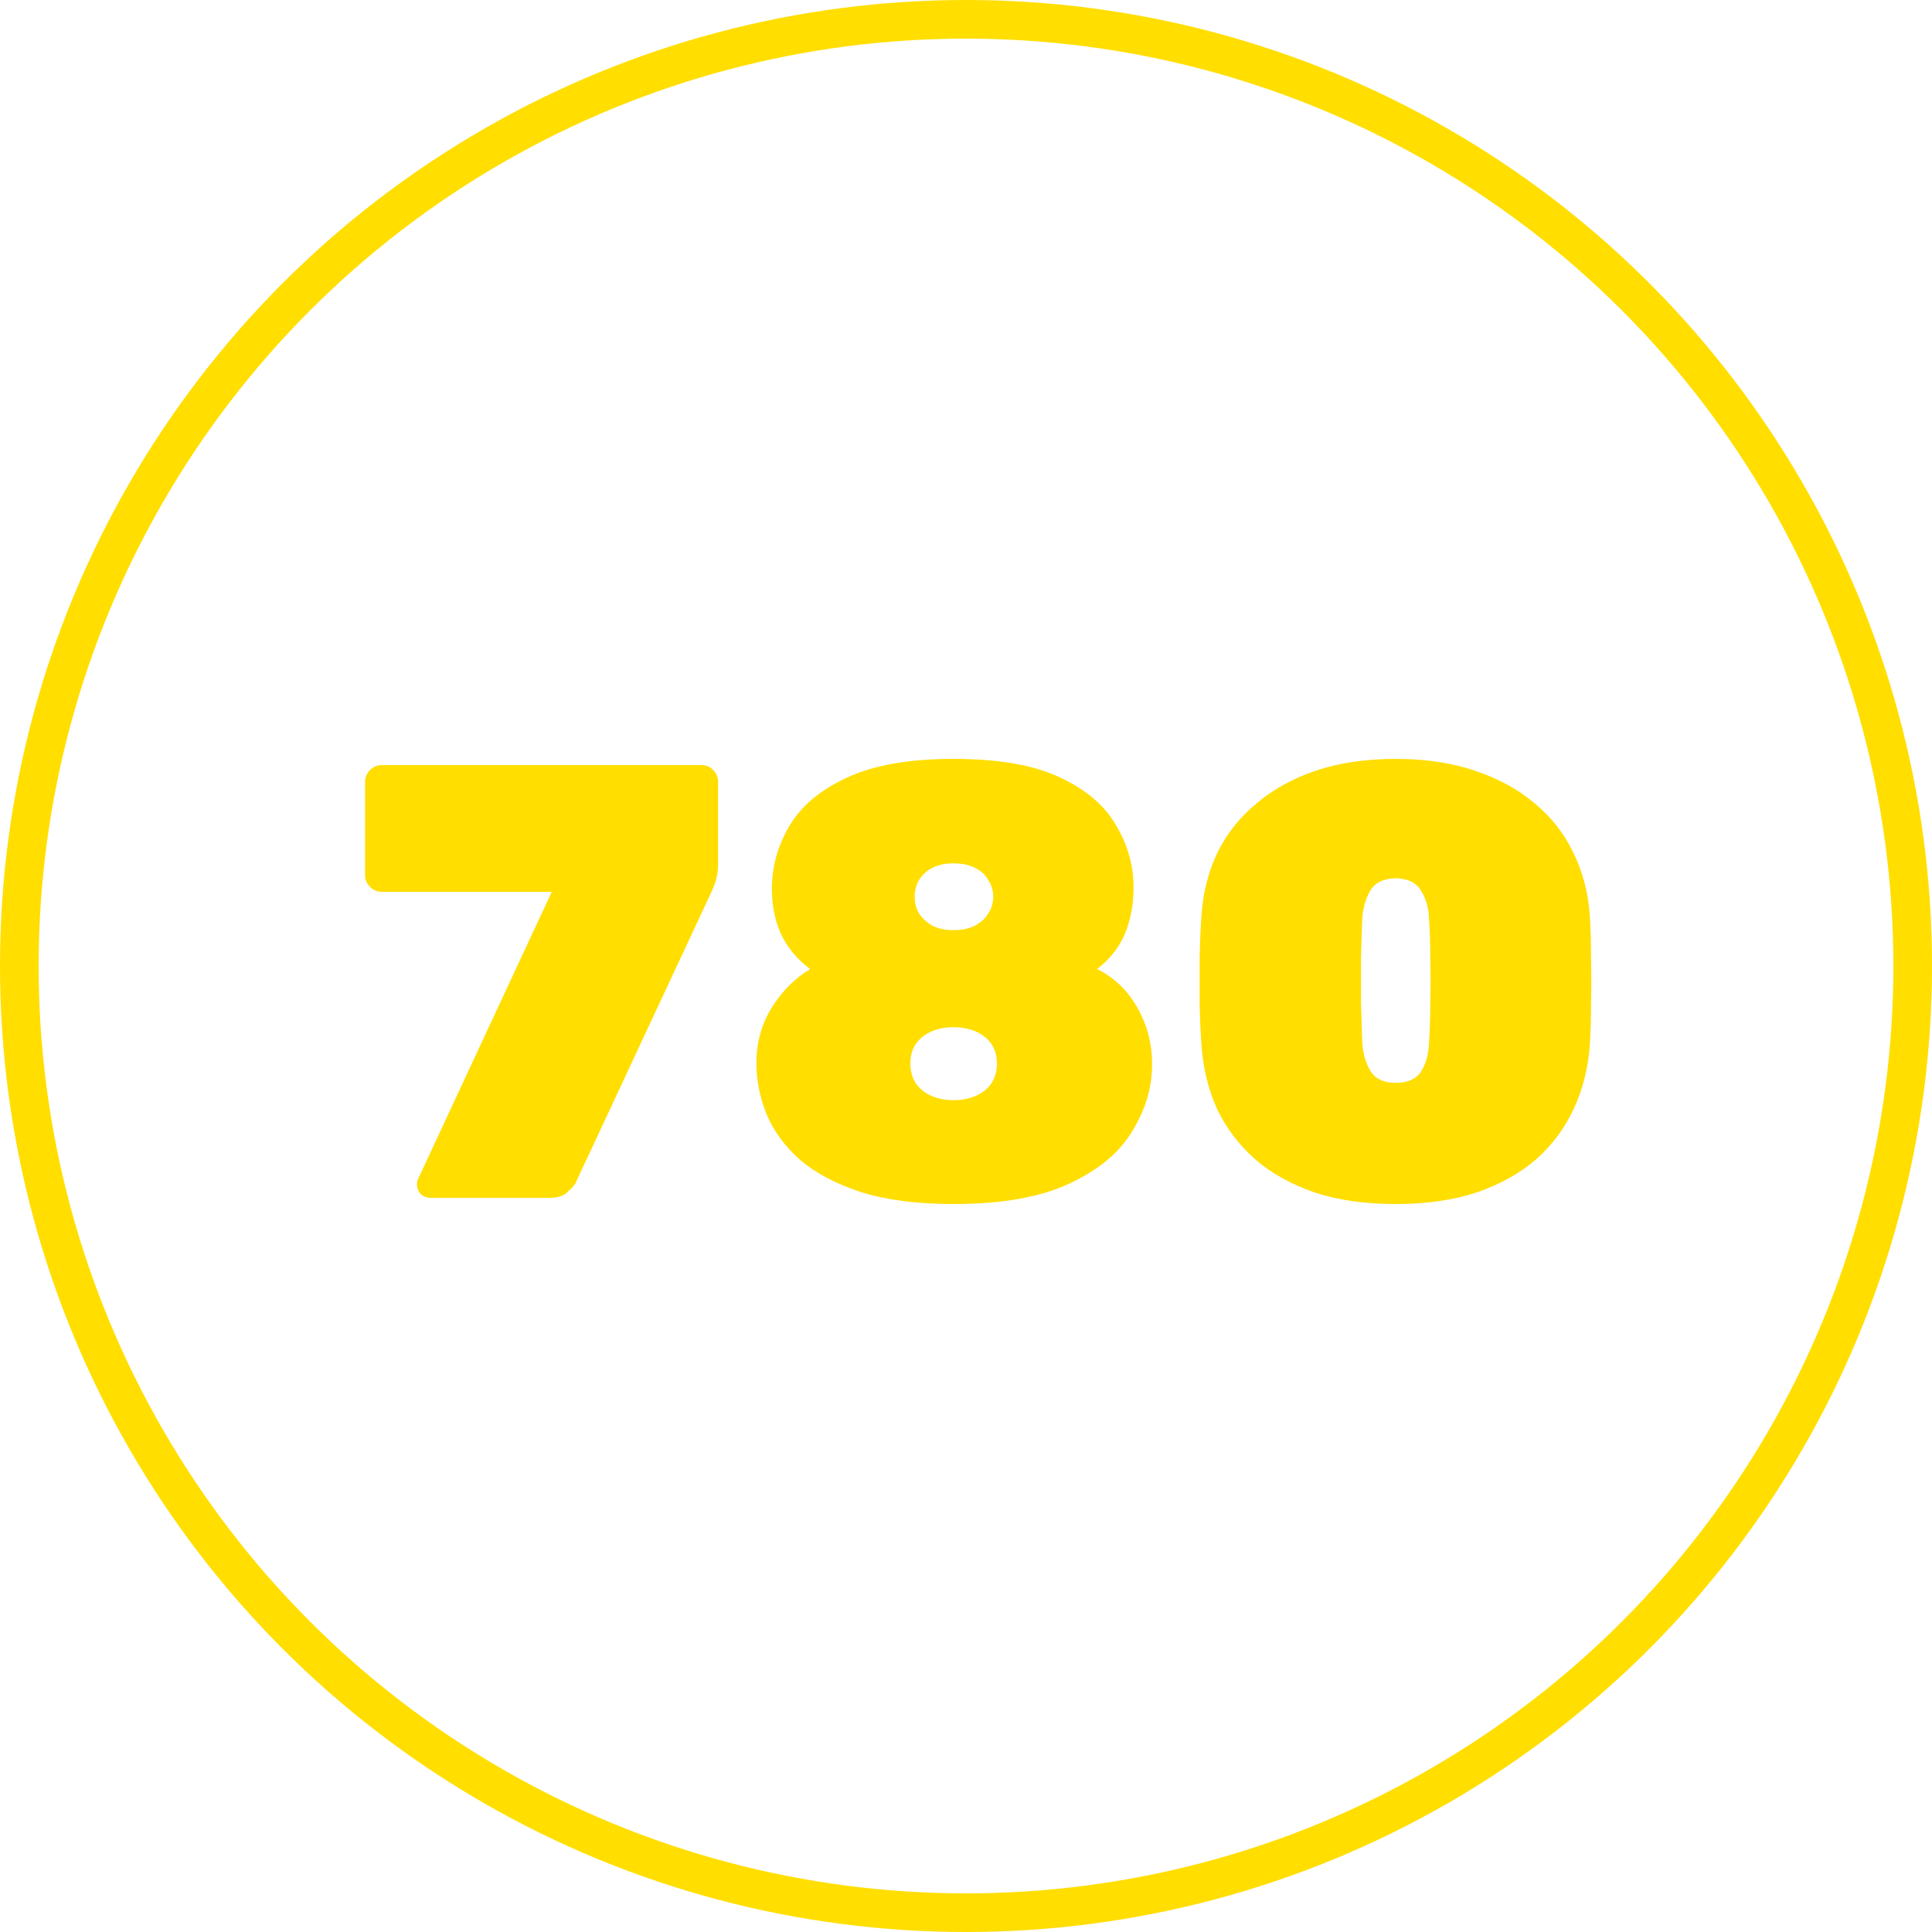
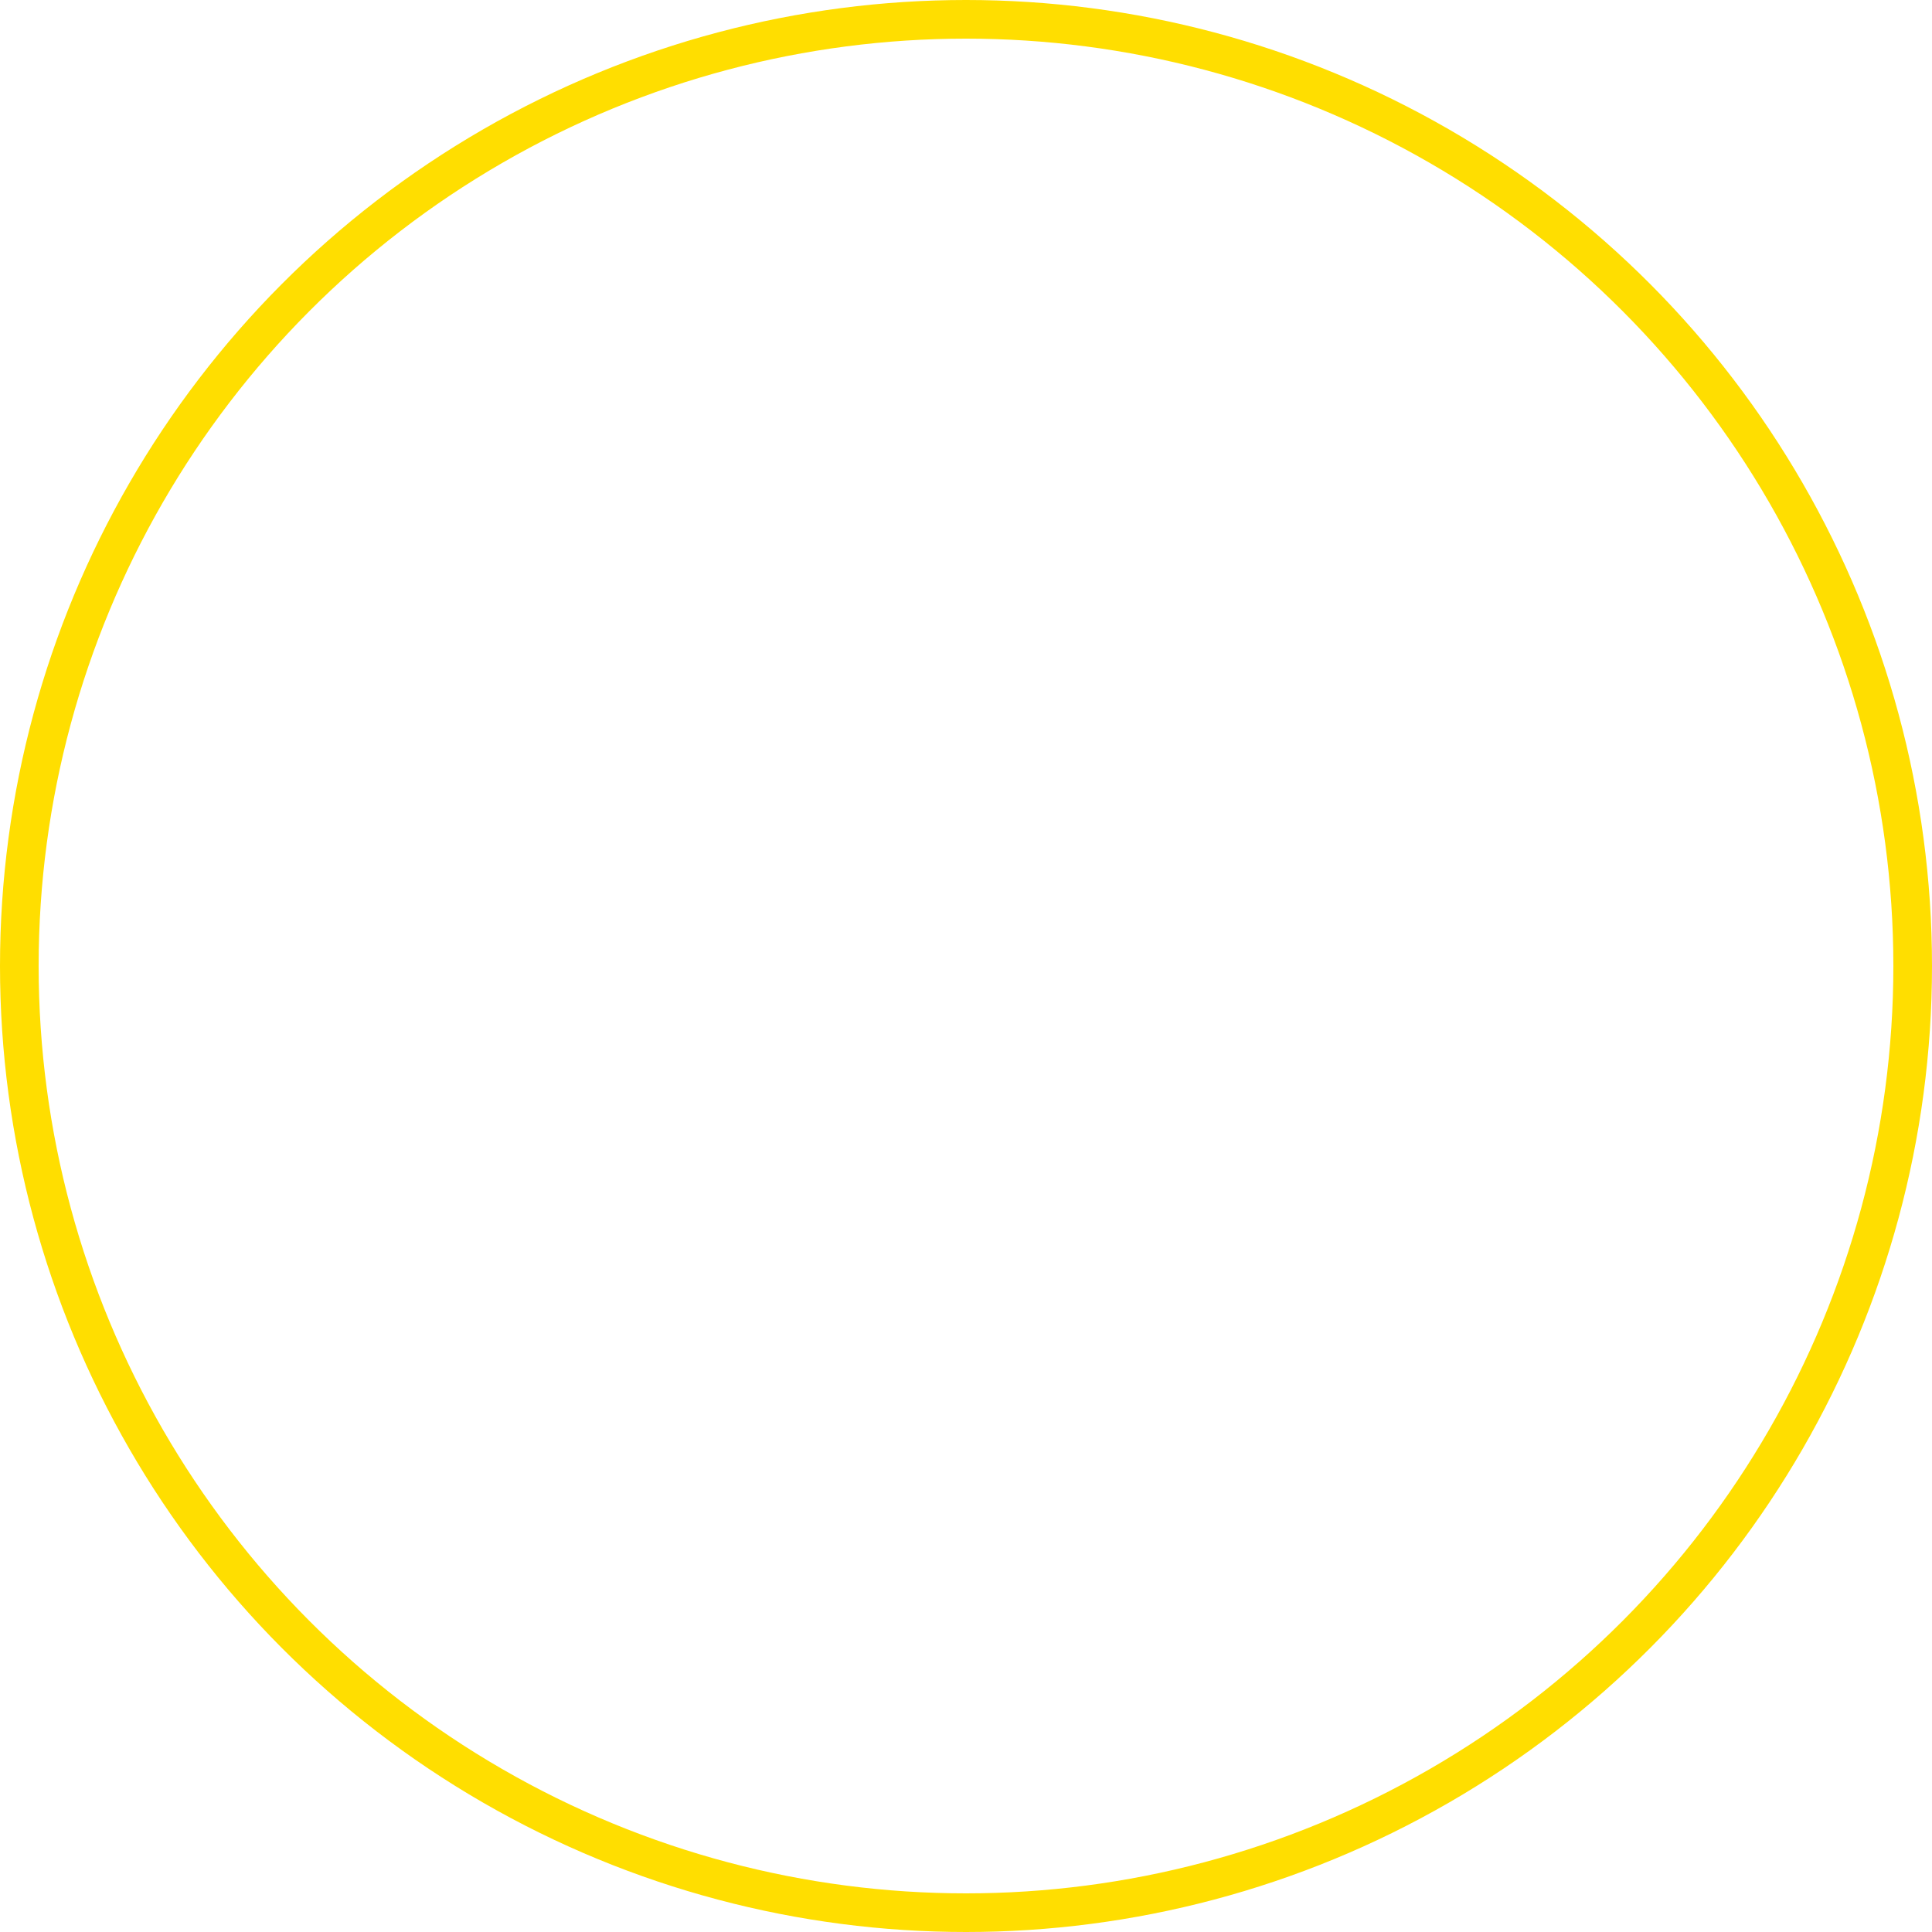
<svg xmlns="http://www.w3.org/2000/svg" width="50" height="50" viewBox="0 0 50 50" fill="none">
  <g clip-path="url(#clip0_206_10)">
-     <path d="M11.144 31C11.048 31 10.963 30.968 10.888 30.904C10.824 30.829 10.792 30.744 10.792 30.648C10.792 30.595 10.803 30.547 10.824 30.504L14.28 23.08H9.88C9.763 23.08 9.661 23.037 9.576 22.952C9.491 22.867 9.448 22.765 9.448 22.648V20.232C9.448 20.115 9.491 20.013 9.576 19.928C9.661 19.843 9.763 19.8 9.88 19.8H18.152C18.28 19.8 18.381 19.843 18.456 19.928C18.541 20.013 18.584 20.115 18.584 20.232V22.344C18.584 22.525 18.563 22.68 18.52 22.808C18.477 22.936 18.429 23.053 18.376 23.16L14.888 30.632C14.856 30.685 14.787 30.76 14.68 30.856C14.584 30.952 14.435 31 14.232 31H11.144ZM24.68 31.16C23.741 31.16 22.947 31.059 22.296 30.856C21.645 30.643 21.117 30.365 20.712 30.024C20.317 29.672 20.029 29.283 19.848 28.856C19.667 28.419 19.576 27.971 19.576 27.512C19.576 26.979 19.709 26.499 19.976 26.072C20.243 25.645 20.573 25.315 20.968 25.08C20.637 24.835 20.387 24.536 20.216 24.184C20.056 23.832 19.976 23.437 19.976 23C19.976 22.435 20.125 21.896 20.424 21.384C20.723 20.872 21.213 20.456 21.896 20.136C22.589 19.805 23.517 19.64 24.68 19.64C25.843 19.64 26.76 19.8 27.432 20.12C28.115 20.44 28.6 20.856 28.888 21.368C29.187 21.869 29.336 22.403 29.336 22.968C29.336 23.405 29.261 23.805 29.112 24.168C28.963 24.52 28.723 24.824 28.392 25.08C28.829 25.293 29.176 25.624 29.432 26.072C29.688 26.52 29.816 27.011 29.816 27.544C29.816 28.141 29.645 28.717 29.304 29.272C28.973 29.827 28.429 30.28 27.672 30.632C26.925 30.984 25.928 31.16 24.68 31.16ZM24.68 28.472C24.893 28.472 25.085 28.435 25.256 28.36C25.427 28.285 25.56 28.179 25.656 28.04C25.752 27.891 25.8 27.72 25.8 27.528C25.8 27.325 25.752 27.155 25.656 27.016C25.56 26.877 25.427 26.771 25.256 26.696C25.085 26.621 24.893 26.584 24.68 26.584C24.467 26.584 24.275 26.621 24.104 26.696C23.933 26.771 23.8 26.877 23.704 27.016C23.608 27.155 23.56 27.325 23.56 27.528C23.56 27.72 23.608 27.891 23.704 28.04C23.8 28.179 23.933 28.285 24.104 28.36C24.275 28.435 24.467 28.472 24.68 28.472ZM24.68 24.072C24.893 24.072 25.075 24.035 25.224 23.96C25.384 23.875 25.501 23.768 25.576 23.64C25.661 23.512 25.704 23.368 25.704 23.208C25.704 23.048 25.661 22.904 25.576 22.776C25.501 22.637 25.384 22.531 25.224 22.456C25.075 22.381 24.893 22.344 24.68 22.344C24.467 22.344 24.285 22.381 24.136 22.456C23.987 22.531 23.869 22.637 23.784 22.776C23.709 22.904 23.672 23.048 23.672 23.208C23.672 23.368 23.709 23.512 23.784 23.64C23.869 23.768 23.987 23.875 24.136 23.96C24.285 24.035 24.467 24.072 24.68 24.072ZM36.119 31.16C35.319 31.16 34.615 31.059 34.007 30.856C33.399 30.643 32.887 30.355 32.471 29.992C32.055 29.619 31.729 29.187 31.495 28.696C31.271 28.195 31.137 27.651 31.095 27.064C31.073 26.776 31.057 26.424 31.047 26.008C31.047 25.592 31.047 25.176 31.047 24.76C31.057 24.333 31.073 23.971 31.095 23.672C31.137 23.085 31.276 22.547 31.511 22.056C31.756 21.565 32.092 21.144 32.519 20.792C32.945 20.429 33.457 20.147 34.055 19.944C34.663 19.741 35.351 19.64 36.119 19.64C36.887 19.64 37.569 19.741 38.167 19.944C38.775 20.147 39.292 20.429 39.719 20.792C40.145 21.144 40.476 21.565 40.711 22.056C40.956 22.547 41.1 23.085 41.143 23.672C41.164 23.971 41.175 24.333 41.175 24.76C41.185 25.176 41.185 25.592 41.175 26.008C41.175 26.424 41.164 26.776 41.143 27.064C41.1 27.651 40.961 28.195 40.727 28.696C40.503 29.187 40.183 29.619 39.767 29.992C39.351 30.355 38.839 30.643 38.231 30.856C37.623 31.059 36.919 31.16 36.119 31.16ZM36.119 28.024C36.428 28.024 36.647 27.928 36.775 27.736C36.903 27.533 36.972 27.283 36.983 26.984C37.004 26.675 37.015 26.328 37.015 25.944C37.025 25.56 37.025 25.176 37.015 24.792C37.015 24.397 37.004 24.056 36.983 23.768C36.972 23.491 36.903 23.251 36.775 23.048C36.657 22.845 36.439 22.739 36.119 22.728C35.799 22.739 35.58 22.845 35.463 23.048C35.345 23.251 35.276 23.491 35.255 23.768C35.244 24.056 35.233 24.397 35.223 24.792C35.223 25.176 35.223 25.56 35.223 25.944C35.233 26.328 35.244 26.675 35.255 26.984C35.276 27.283 35.351 27.533 35.479 27.736C35.607 27.928 35.82 28.024 36.119 28.024Z" fill="#FFDE00" />
    <circle cx="25" cy="25" r="24.5" stroke="#FFDE00" />
  </g>
  <defs>
    <clipPath id="clip0_206_10">
      <rect width="50" height="50" fill="white" />
    </clipPath>
  </defs>
</svg>